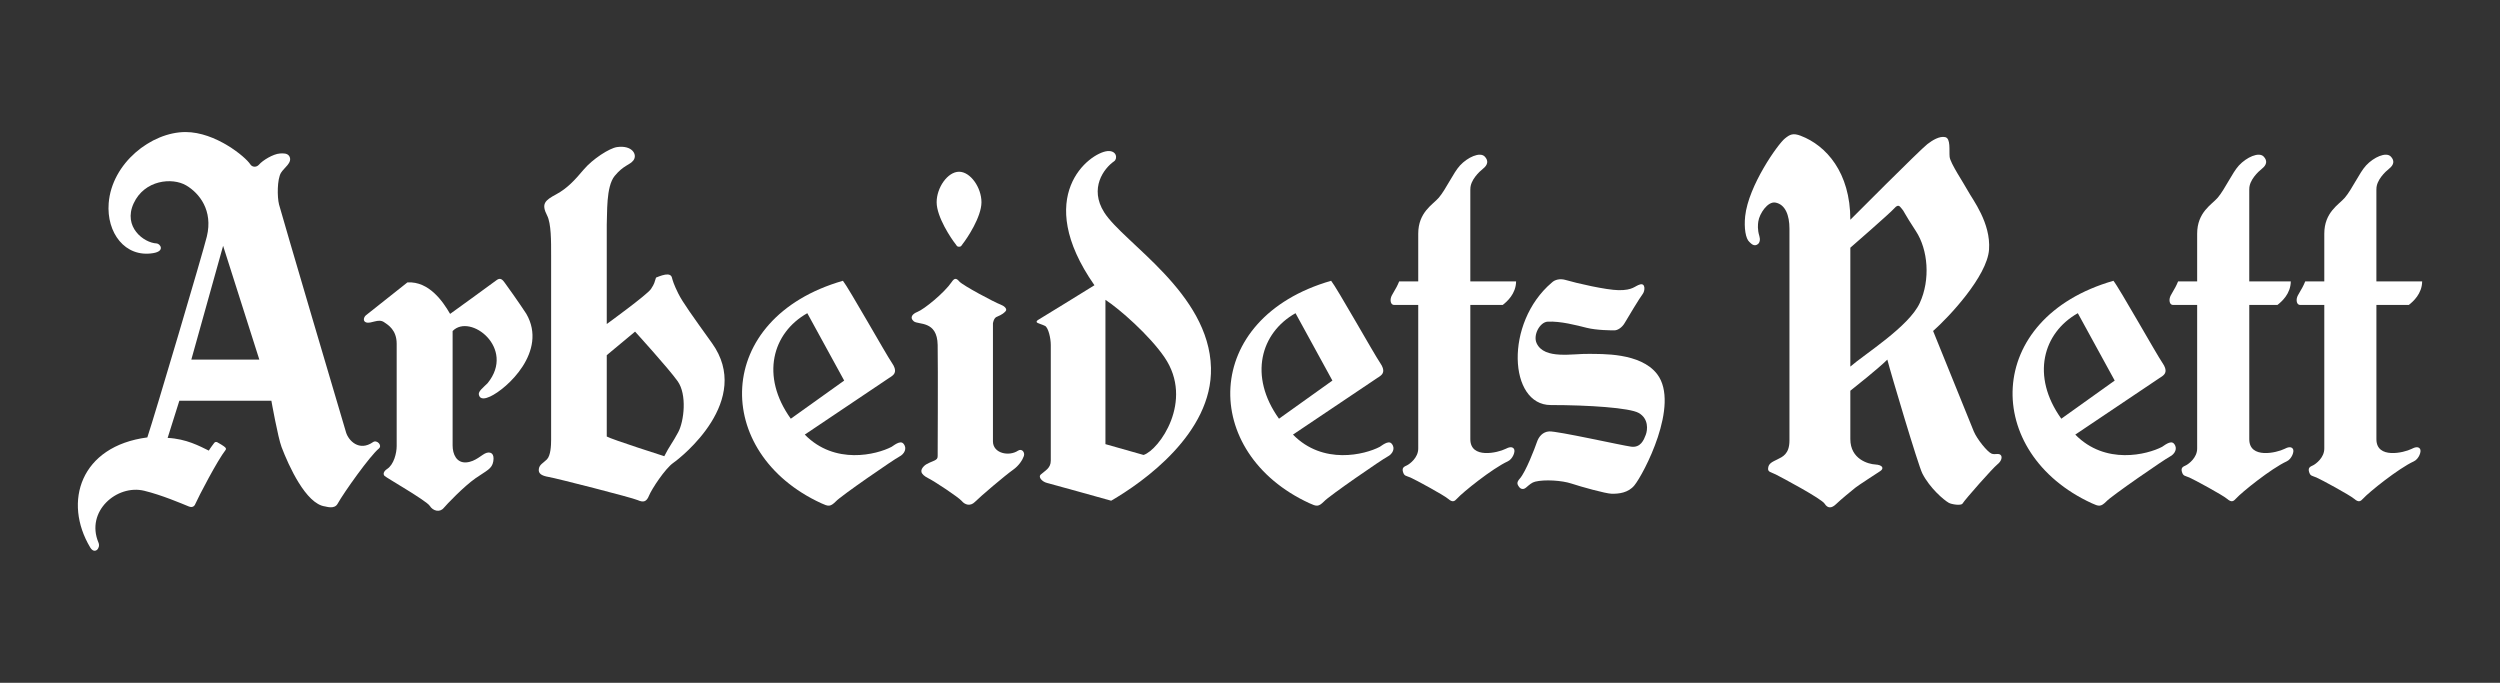
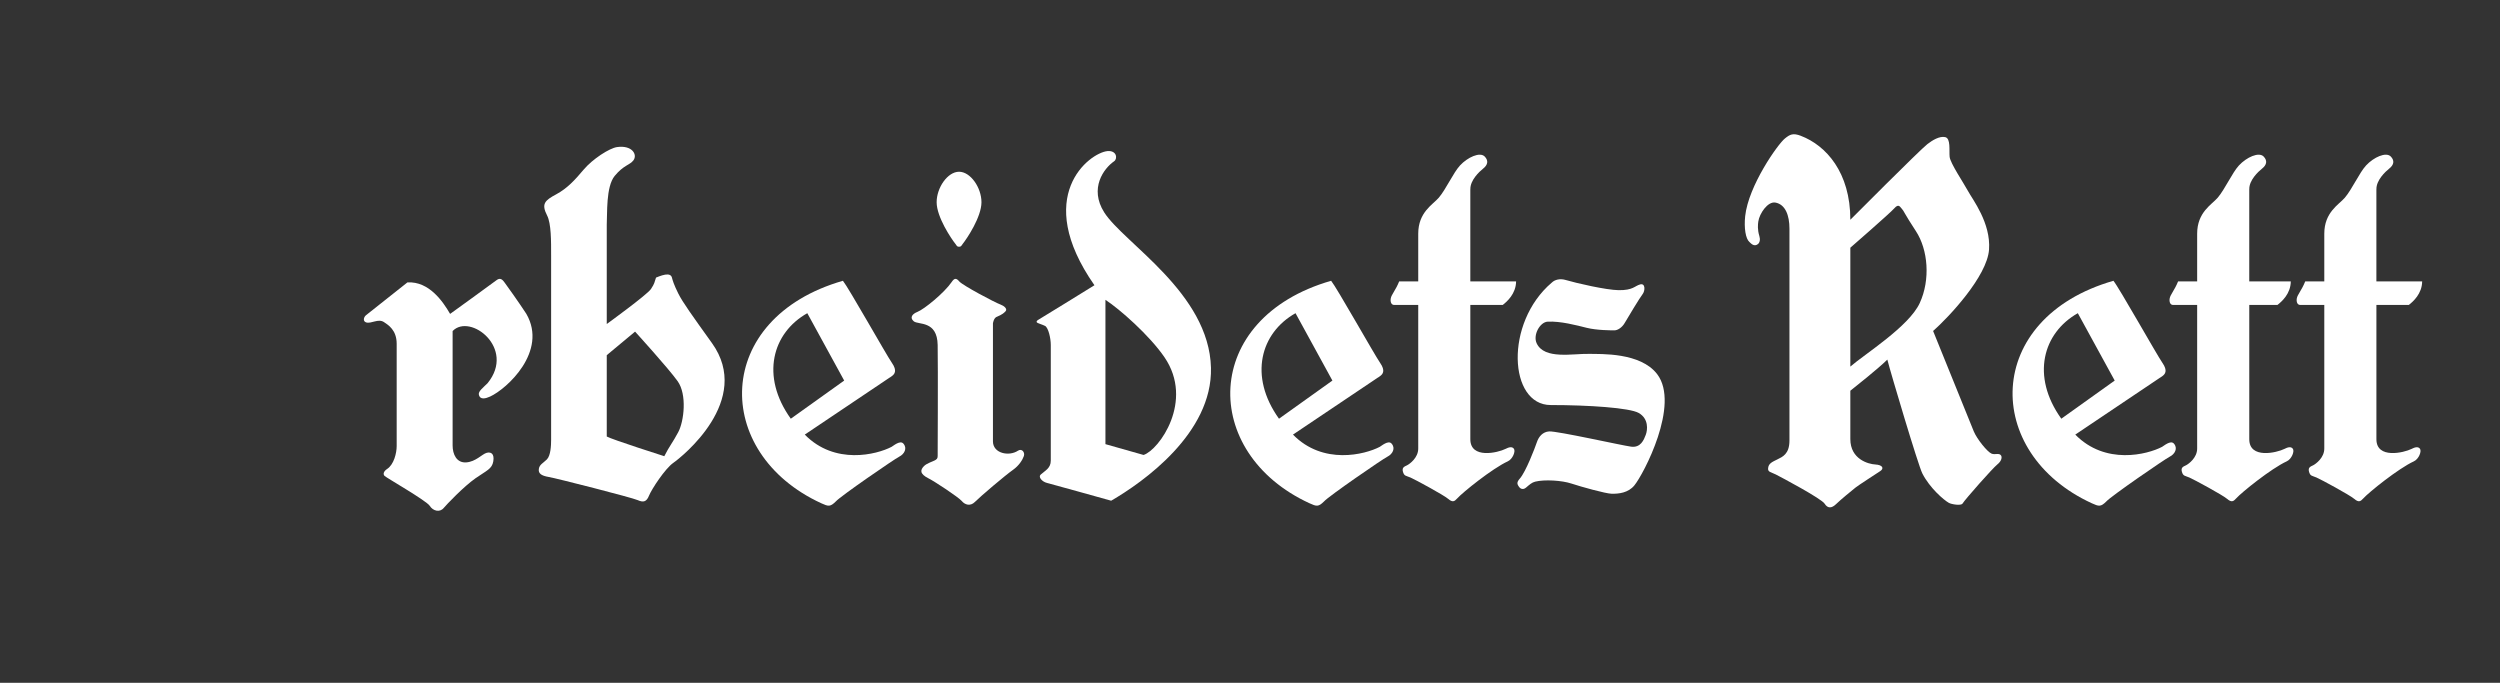
<svg xmlns="http://www.w3.org/2000/svg" id="Layer_1" data-name="Layer 1" viewBox="0 0 1406 384">
  <rect x="0" y="0" width="1406" height="384" fill="#333333" stroke="none" />
  <defs>
    <style>
      .cls-1 {
        fill: #fff;
      }
    </style>
  </defs>
-   <path class="cls-1" d="M109.67,283.84s-.92,2.03-3.42,1.02c-4.25-1.73-15.25-6.45-25.12-8.85-15.38-3.75-33.17,11.58-25.73,29.19,1.3,3.09-2.15,6.88-4.66,2.7-15.38-25.64-5.52-56.99,32.12-61.9,4.29-12.87,31.22-103.78,33.46-112.97,3.57-14.66-4.18-24.37-11.58-28.74-7.87-4.64-23.51-3.13-29.59,10.1-6.08,13.23,5.71,22.2,12.96,22.52,1.88.09,5.01,4.29-1.97,5.45-15.85,2.64-26.3-11.5-25.02-28.06,1.74-22.53,23.95-40.04,43.25-40.04,16.84,0,33.7,13.94,36.38,18.14,1.12,1.75,3.51,1.81,4.92.18,2.03-2.38,7.92-5.98,11.7-6.25,1.82-.14,4.33-.26,5.37,1.6,1.94,3.5-3.07,6.45-4.74,9.29-2.15,3.67-2.15,13.5-1.07,17.79,1.07,4.29,35.79,121.96,37.71,128.25,1.34,4.38,7.24,10.91,15.19,5.36,2.12-1.47,5.38,1.9,3.22,3.66-4.88,3.98-19.48,24.4-23.23,31.11-1.75,3.11-6.26,1.52-6.98,1.43-10.8-1.34-20.55-23.03-24.49-33.4-2.06-5.44-5.73-26.04-5.73-26.04h-51.76l-6.58,20.89c10.55.54,17.94,4.61,23.16,7.15.99-1.7,2.56-3.65,3-4.28.45-.62,1.07-.71,1.7-.45.62.27,4.02,2.33,4.47,2.87.45.54.73.92.18,1.61-4.38,5.54-15,25.82-17.14,30.65ZM125.48,138.25l-17.88,64h38.25l-20.37-64Z" />
  <path class="cls-1" d="M229.16,158.8s-21.81,17.34-23.23,18.41c-1.43,1.08-1.99,3.5,0,4.12,2.86.89,6.79-2.33,10.01-.18,2.4,1.6,7.15,4.47,7.15,12.16v57.57c0,3.93-1.55,10.36-5.36,12.86-1.91,1.26-2.5,2.86-1.43,3.94,1.07,1.06,23.59,13.94,25.38,16.8,1.79,2.86,5.6,3.94,7.87,1.2,1.46-1.76,11.2-12.04,17.87-16.69,6.3-4.38,9.29-5.24,10.01-9.53.71-4.29-1.31-5.48-3.81-4.76-2.5.71-6.08,5-11.44,5.36-5.37.35-7.63-4.53-7.63-9.53v-64.34c9.8-10.25,35.69,9.62,19.67,29.32-2.5,2.49-5.26,4.55-4.92,6.35.63,3.3,4,2.22,6.35,1.16,9.41-4.3,32.53-25.39,20.38-46.48-3.94-6.08-11.08-16.09-12.16-17.52-1.07-1.43-2.33-3.22-4.64-1.43-3.23,2.48-26.09,18.95-26.09,18.95-3.94-6.82-11.8-18.43-23.96-17.71Z" />
  <path class="cls-1" d="M307.69,121.2c-3.34-6.56-1.35-8.44,5.13-11.92,6.33-3.41,10.65-8.22,15.37-13.82,5.12-6.07,14.54-12.13,18.83-12.74,8.53-1.22,11.67,4.29,9.18,7.51-2.08,2.68-5.48,2.62-10.49,8.7-5.01,6.08-4.11,21.44-4.47,27.52v55.78s22.7-16.45,24.85-19.67c2.15-3.22,1.91-3.69,2.86-6.44,0,0,2.98-1.3,5.12-1.66,2.15-.36,3.46.23,3.82,1.66.36,1.43,1.07,3.94,3.57,8.94,2.5,5.01,7.75,12.27,18.94,27.88,23.12,32.22-17.04,64.12-21.69,67.34-4.64,3.21-12.27,14.89-13.7,18.47-1.43,3.57-3.22,3.93-6.43,2.5-3.22-1.43-45.65-12.27-49.94-12.99-4.29-.72-5.96-2.02-5.6-4.53.36-2.5,2.38-3.22,4.53-5.36,2.15-2.15,2.38-7.87,2.38-11.09v-103.67c.01-7.87.07-17.85-2.25-22.41ZM341.24,199.74v45.76c3.22,1.78,32.36,11.07,32.36,11.07,2.86-5.71,4.64-7.5,7.87-13.58,3.22-6.08,5-21.09-.36-28.6-5.36-7.5-23.95-27.89-23.95-27.89l-15.91,13.24Z" />
  <path class="cls-1" d="M501.58,204.02c3.22,4.64,1.43,6.43,0,7.51-1.43,1.06-1.07.71-1.07.71l-47.9,32.18c16.92,17.28,40.49,11.23,48.8,6.89.93-.49,4.78-3.88,6.61-1.87,2.41,2.62.59,5.95-2.27,7.38s-33.13,22.29-35.63,25.14c-3.22,3.22-4.29,2.87-8.22,1.08-61.5-28.24-61.13-104.03,12.16-125.13,3.21,3.94,24.3,41.47,27.52,46.12ZM444.74,235.49l30.03-21.46-20.74-37.89c-19.67,11.07-26.45,35.39-9.29,59.34Z" />
  <path class="cls-1" d="M776.15,204.02c3.22,4.64,1.43,6.43,0,7.51-1.43,1.06-1.07.71-1.07.71l-47.91,32.18c16.92,17.28,40.49,11.23,48.8,6.89.93-.49,4.78-3.88,6.62-1.87,2.41,2.62.59,5.95-2.27,7.38-2.87,1.43-33.13,22.29-35.63,25.14-3.22,3.22-4.29,2.87-8.22,1.08-61.49-28.24-61.13-104.03,12.16-125.13,3.21,3.94,24.3,41.47,27.52,46.12ZM719.3,235.49l30.04-21.46-20.74-37.89c-19.67,11.07-26.46,35.39-9.3,59.34Z" />
  <path class="cls-1" d="M1216.12,204.02c3.22,4.64,1.43,6.43,0,7.51-1.43,1.06-1.07.71-1.07.71l-47.91,32.18c16.92,17.28,40.5,11.23,48.81,6.89.93-.49,4.77-3.88,6.61-1.87,2.41,2.62.59,5.95-2.27,7.38s-33.13,22.29-35.63,25.14c-3.22,3.22-4.29,2.87-8.22,1.08-61.49-28.24-61.14-104.03,12.15-125.13,3.22,3.94,24.31,41.47,27.53,46.12ZM1159.27,235.49l30.04-21.46-20.74-37.89c-19.65,11.07-26.45,35.39-9.29,59.34Z" />
  <path class="cls-1" d="M522.31,269.09c3.29,1.65,16.8,10.54,18.6,12.7,1.79,2.14,4.8,3.06,7.33.54,3.34-3.34,17.11-15.02,21.51-18.12,3.31-2.33,5.36-5.6,6.08-7.75.71-2.15-1.2-4.41-3.34-2.98-5.01,3.34-14.04,1.55-14.06-5.24-.02-8.16,0-66.37,0-66.37,0,0,.35-2.72,1.88-3.57,1.06-.59,3.22-1.08,5.19-3.22,1.31-1.42-.98-3.13-2.68-3.75-3.62-1.33-21.54-10.91-23.32-13.05-1.79-2.15-2.86-1.8-4.29.35-4.17,6.08-15.38,15.25-19.3,16.8-2.68,1.06-4.53,3.1-2.03,5.25,2.5,2.14,13.23-.61,13.46,13.34.24,13.94,0,62.56,0,62.56,0,1.43-.71,1.8-1.61,2.33-.89.54-4.51,1.61-6.08,3.22-2.03,2.08-2.69,4.29,2.67,6.97Z" />
  <path class="cls-1" d="M654.95,200.99c16.68,24.52-3.04,52.02-11.8,54.88l-21.45-6.08v-81.16c7.75,5.01,24.82,19.96,33.25,32.36ZM587.74,183.29c1.83,1,3.22,6.79,3.22,10.72v65.07c0,4.29-3.29,5.64-5.71,7.86-1.43,1.31.71,3.94,3.57,4.66,2.85.71,29.67,8.22,36.1,10,17.88-10.37,57.01-37.89,56.13-74.72-1.02-42.19-49.18-70.23-60.06-87.47-8.51-13.5-.23-24.69,5.6-28.72,2.02-1.4,1.55-6.19-3.81-5.71-10.13,1.07-42.31,25.26-7.27,75.44-2.86,1.9-30.63,18.83-31.58,19.43s-1.07.95-.83,1.43c.24.47,3.34,1.31,4.64,2.02Z" />
  <path class="cls-1" d="M826.91,106.43v51.84h25.74c-.09,6.97-5.1,11.35-7.51,13.23h-18.23v75.52c0,11.26,15.47,7.61,19.76,5.45,1.81-.92,3.67-1.52,4.74-.09,1.07,1.43-.69,5.82-3.4,7.06-8.76,4.04-25.38,17.42-28.51,20.91-1.52,1.7-2.59,2.33-5.09.18-2.5-2.14-18.68-10.9-21.18-11.97-2.5-1.08-3.49-.71-4.21-3.22-.71-2.5.9-2.96,2.33-3.67,1.43-.72,6.26-4.2,6.26-9.38v-80.79h-13.58c-1.43,0-2.24-1.53-1.87-3.67.35-2.14,2.68-4.47,4.73-9.56h10.72v-26.83c0-12.16,8.29-16.4,11.56-20.25,4.06-4.76,8.15-14.02,11.92-18.12,4.29-4.64,11.26-7.82,13.94-5,2.12,2.23,1.83,4.59-.95,6.79-2.06,1.64-7.27,6.45-7.15,11.57Z" />
  <path class="cls-1" d="M1264.98,106.43v51.84h23.36c-.08,6.97-5.09,11.35-7.5,13.23h-15.85v75.52c0,11.26,15.47,7.61,19.76,5.45,1.81-.92,3.67-1.52,4.74-.09,1.07,1.43-.69,5.82-3.4,7.06-8.77,4.04-25.39,17.42-28.51,20.91-1.53,1.7-2.6,2.33-5.1.18-2.5-2.14-18.68-10.9-21.18-11.97-2.5-1.08-3.48-.71-4.2-3.22s.89-2.96,2.33-3.67c1.43-.72,6.25-4.2,6.25-9.38v-80.79h-13.58c-1.43,0-2.24-1.53-1.87-3.67.35-2.14,2.68-4.47,4.73-9.56h10.72v-26.83c0-12.16,8.29-16.4,11.56-20.25,4.06-4.76,8.15-14.02,11.92-18.12,4.29-4.64,11.26-7.82,13.94-5,2.12,2.23,1.83,4.59-.95,6.79-2.06,1.64-7.27,6.45-7.15,11.57Z" />
  <path class="cls-1" d="M1336.48,106.43v51.84h25.74c-.08,6.97-5.1,11.35-7.5,13.23h-18.23v75.52c0,11.26,15.46,7.61,19.76,5.45,1.81-.92,3.66-1.52,4.74-.09,1.07,1.43-.7,5.82-3.4,7.06-8.76,4.04-25.38,17.42-28.51,20.91-1.53,1.7-2.6,2.33-5.1.18-2.5-2.14-18.68-10.9-21.18-11.97-2.5-1.08-3.48-.71-4.2-3.22-.71-2.5.89-2.96,2.33-3.67,1.43-.72,6.25-4.2,6.25-9.38v-80.79h-13.58c-1.43,0-2.24-1.53-1.88-3.67.36-2.14,2.69-4.47,4.74-9.56h10.72v-26.83c0-12.16,8.29-16.4,11.56-20.25,4.06-4.76,8.15-14.02,11.92-18.12,4.29-4.64,11.27-7.82,13.95-5,2.12,2.23,1.83,4.59-.96,6.79-2.06,1.64-7.27,6.45-7.15,11.57Z" />
  <path class="cls-1" d="M872.67,158.98c-26.64,22.7-24.14,68.82-.54,68.82,21.47,0,44.46,1.56,49.52,4.47,5.6,3.22,5.01,9.42,3.93,12.27-1.07,2.85-2.86,7.38-8.22,6.67-5.36-.72-41.7-8.88-46.12-8.58-3.57.24-5.84,2.87-6.91,6.08-1.08,3.22-6.19,16.57-9.53,20.38-1.84,2.1-1.76,3.08-.36,4.89.83,1.06,2.27,1.55,3.82.23,1.96-1.66,3.22-2.85,5.13-3.33,5.22-1.3,15.02-.71,20.37,1.07,5.36,1.79,19.23,5.63,22.52,5.72,4.17.12,9.46-.52,12.87-4.65,5.13-6.2,25.84-45.48,12.87-62.56-9.41-12.39-31.82-11.28-38.25-11.44-9.18-.24-25.2,3.36-29.55-5.95-2.17-4.63,1.8-11.93,6.2-12.17,7.24-.36,16.21,2.03,21.93,3.46,5.71,1.43,13.86,1.43,15.64,1.43s4.29-1.61,5.72-4.11c1.43-2.5,8.66-14.47,10.1-16.27,1.43-1.78,1.68-6.33-1.43-5.44-3.13.89-3.93,3.32-12.07,3.22-7.01-.1-23.77-3.94-29.75-5.72-3.13-.92-6.1-.27-7.89,1.52Z" />
  <path class="cls-1" d="M1012.82,76.4c14.12,5.39,27.81,20.49,27.81,47.19,0,0,39.16-39.33,43.33-42.54,2.81-2.16,6.79-4.64,10.01-3.94,3.22.71,2.14,7.5,2.5,11.08.35,3.57,7.86,14.66,10.37,19.3,2.5,4.64,12.87,17.87,11.8,32.89-1.08,15.01-22.53,37.89-31.46,45.76,0,0,21.09,52.19,22.88,56.48s7.59,11.53,10.01,12.51c1.96.81,4.29-.62,5.36,1.08.56.88.36,3.02-2.14,5-2.59,2.06-17.95,19.43-19.57,22-.83,1.3-6.17.45-7.71-.42-2.79-1.55-10.73-8.34-14.9-16.56-2.32-4.57-17.88-56.85-19.67-63.99-5.01,4.97-17.52,14.88-20.81,17.51v27.18c0,11.44,10.29,14.09,14.01,14.29,4.29.24,5.01,2.27,2.86,3.69-2.14,1.43-12.15,7.87-13.94,9.29-2.01,1.62-8.1,6.56-11.07,9.42-2.27,2.17-4.54,2.5-6.32-.35-1.79-2.87-24.55-14.96-27.42-16.41-2.86-1.42-4.52-1.35-4.37-3.42.2-2.86,2.35-3.65,5.22-5.08,2.87-1.43,6.79-2.99,6.79-10.6v-119.17c0-7.51-2.31-13.61-7.86-14.66-4.41-.83-9.03,6.3-9.65,10.6-.24,1.67-.55,4.56.59,8.23.6,1.9.24,3.69-.83,4.53-2.21,1.71-3.94-.48-4.76-1.2-2.13-1.82-3.1-7.86-2.39-14.54,1.83-17.07,18.33-40.5,22.41-43.73,2.78-2.21,4.46-3.15,8.94-1.43ZM1040.63,139.32v66.85c8.22-7.15,32.96-22.52,39.04-35.75,6.08-13.23,4.64-30.03-2.15-40.4-6.79-10.36-6.79-11.44-7.86-12.51-1.07-1.08-1.79-3.22-4.29-.36-2.51,2.85-24.74,22.16-24.74,22.16Z" />
  <path class="cls-1" d="M539.38,138.78c-1.25,0-1.34-.71-2.05-1.61-2.46-3.07-10.56-15.19-10.56-23.42s6.17-17.16,12.61-17.16,12.6,8.94,12.6,17.16-8.09,20.35-10.55,23.42c-.71.9-.8,1.61-2.05,1.61Z" />
</svg>